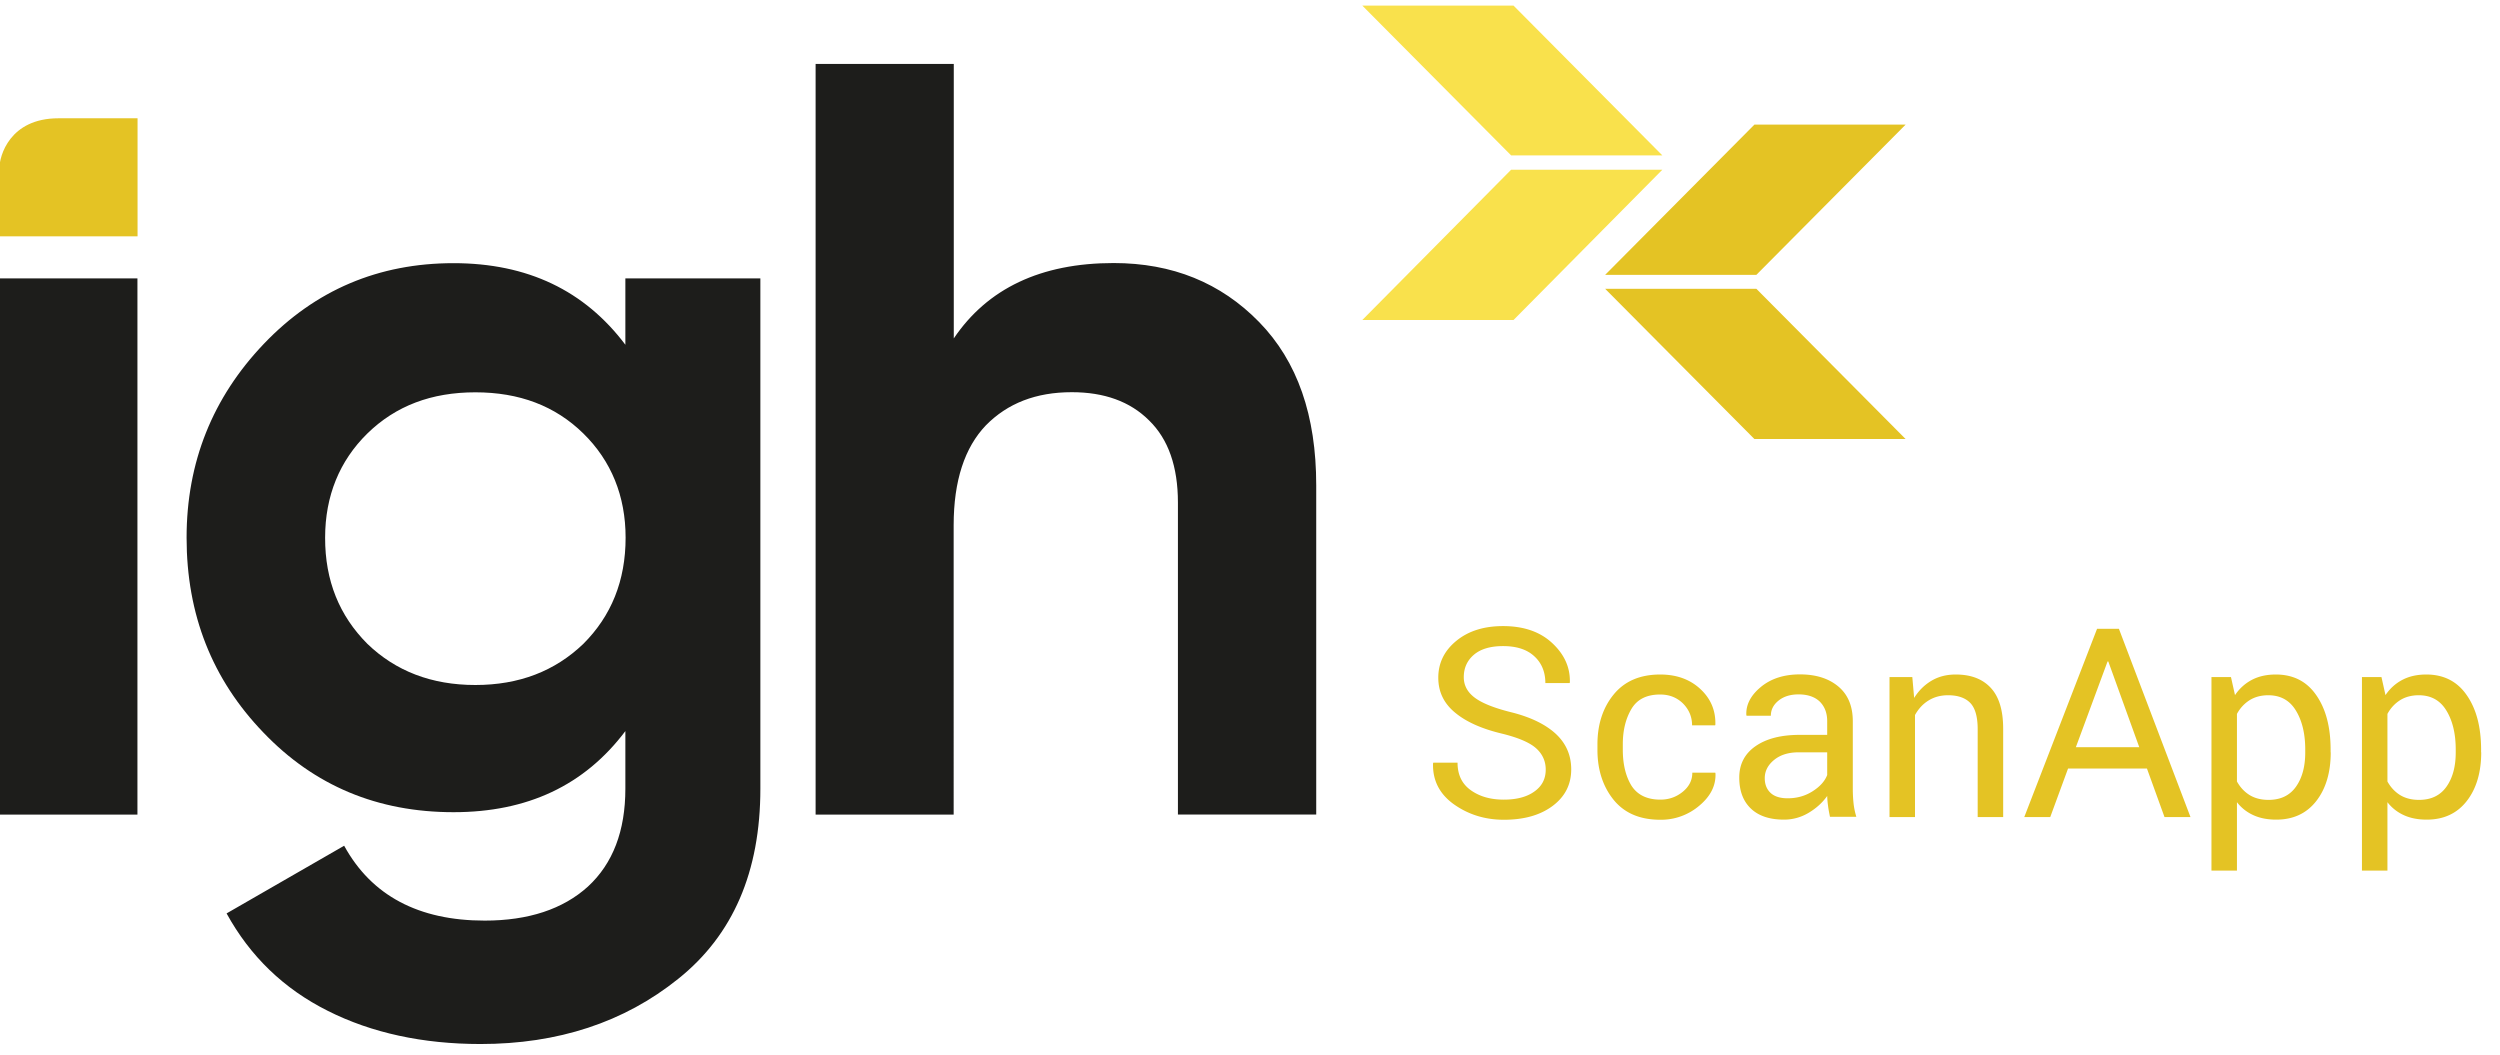
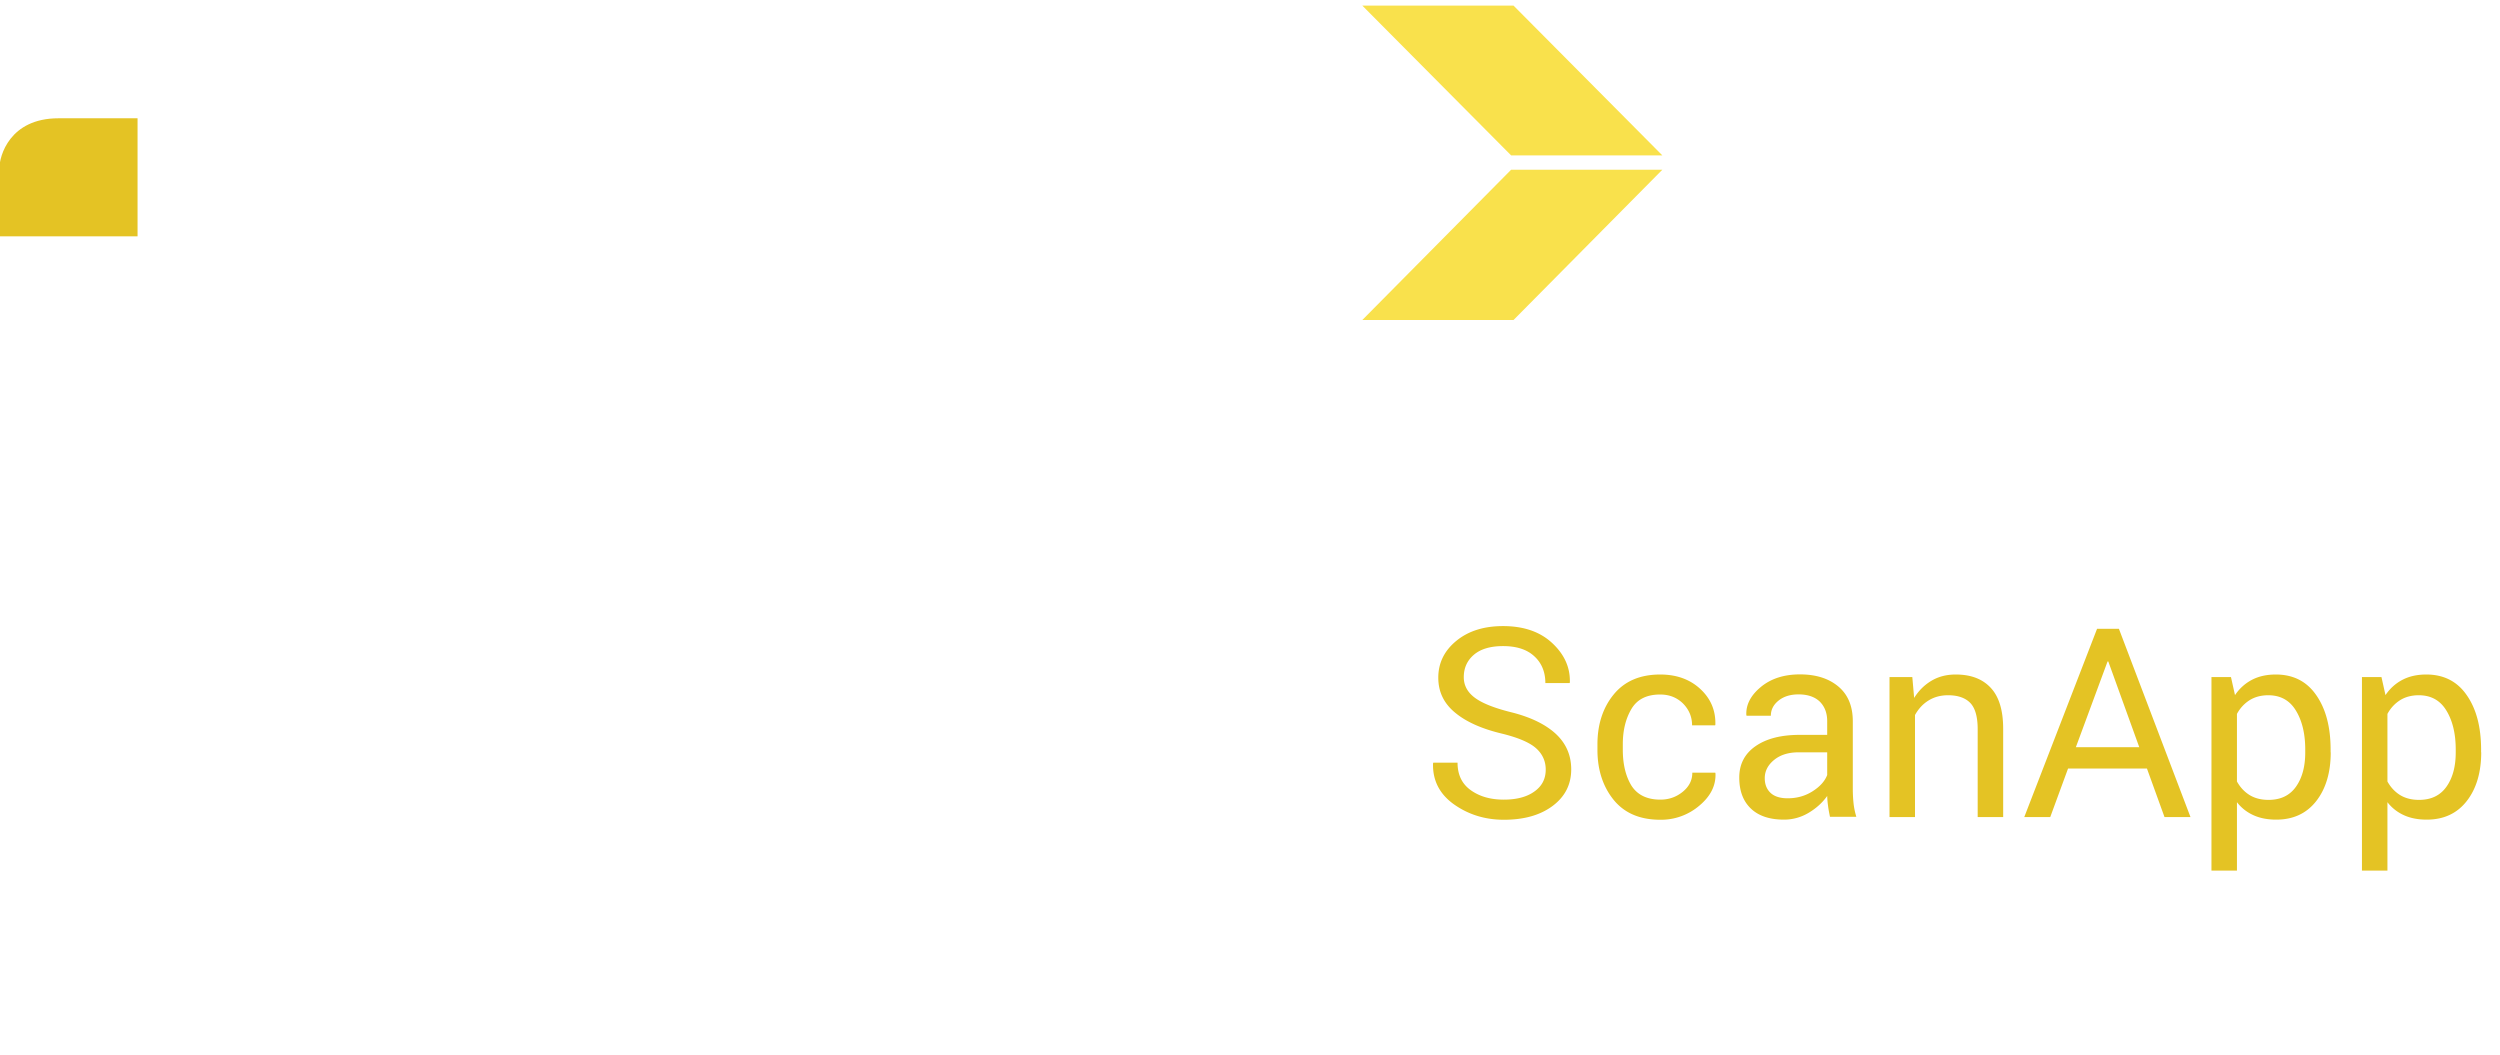
<svg xmlns="http://www.w3.org/2000/svg" id="Layer_1" x="0" y="0" viewBox="0 0 205 86.54" style="enable-background:new 0 0 205 86.54" xml:space="preserve">
  <style>.st0{fill:#1d1d1b}.st2{fill:#e4c324}</style>
-   <path class="st0" d="M51.29 22.83h11.06v41.84c0 6.81-2.24 12-6.73 15.59-4.45 3.58-9.88 5.35-16.22 5.35-4.72 0-8.93-.91-12.52-2.72-3.62-1.81-6.38-4.49-8.3-7.99l9.64-5.55c2.24 4.09 6.1 6.14 11.53 6.14 3.58 0 6.42-.94 8.46-2.79 2.05-1.89 3.07-4.57 3.07-8.03v-4.72c-3.35 4.45-8.03 6.65-14.09 6.65-6.22 0-11.41-2.16-15.59-6.53-4.21-4.37-6.3-9.68-6.3-15.98 0-6.18 2.13-11.49 6.34-15.9s9.41-6.61 15.55-6.61c6.06 0 10.74 2.24 14.09 6.69v-5.44zM30.12 52.79c2.32 2.24 5.27 3.38 8.86 3.38s6.53-1.14 8.86-3.38c2.28-2.28 3.46-5.16 3.46-8.7 0-3.42-1.18-6.3-3.46-8.54-2.32-2.28-5.27-3.38-8.86-3.38s-6.53 1.1-8.86 3.38c-2.28 2.24-3.46 5.12-3.46 8.54-.01 3.54 1.18 6.41 3.46 8.7zM91.32 21.57c4.8 0 8.78 1.61 11.93 4.84s4.68 7.67 4.68 13.38v27H96.59V41.21c0-2.95-.79-5.2-2.36-6.73-1.57-1.57-3.7-2.32-6.34-2.32-2.95 0-5.27.91-7.05 2.72-1.73 1.81-2.64 4.53-2.64 8.19V66.8H66.88V5.24h11.33V27.75c2.76-4.09 7.13-6.18 13.11-6.18zM-.07 66.8V22.83h11.34V66.8z" />
  <path d="M111.71.46h12.4l12.2 12.28h-12.4L111.71.46zm24.6 13.46-12.2 12.32h-12.4l12.2-12.32h12.4z" style="fill:#f9e14c" />
-   <path class="st2" d="M156.26 10.22h-12.4l-12.24 12.32h12.4l12.24-12.32zm-24.64 13.46L143.86 36h12.4l-12.24-12.32h-12.4z" />
  <g style="enable-background:new">
-     <path class="st2" d="M126.75 63.11c0-.7-.27-1.29-.8-1.76s-1.47-.87-2.82-1.2c-1.63-.39-2.91-.96-3.82-1.72-.92-.76-1.37-1.71-1.37-2.86 0-1.2.49-2.21 1.48-3.02s2.26-1.21 3.83-1.21c1.69 0 3.03.46 4.03 1.39 1 .93 1.48 2 1.45 3.22l-.02.06h-1.99c0-.9-.3-1.64-.9-2.19-.6-.56-1.45-.84-2.57-.84-1.04 0-1.84.24-2.39.71s-.83 1.08-.83 1.84c0 .67.3 1.23.9 1.68.6.45 1.58.84 2.93 1.18 1.63.4 2.86 1 3.71 1.78.85.79 1.27 1.76 1.27 2.92 0 1.24-.51 2.24-1.53 3-1.02.76-2.35 1.13-3.99 1.13-1.54 0-2.9-.42-4.09-1.26-1.18-.84-1.76-1.96-1.72-3.36l.02-.06h1.99c0 .99.36 1.74 1.09 2.26.73.52 1.63.77 2.7.77 1.05 0 1.89-.22 2.5-.66.63-.44.94-1.04.94-1.8zM136.15 65.57c.69 0 1.3-.21 1.83-.64s.79-.95.79-1.57h1.88l.02.06c.04.99-.4 1.87-1.32 2.64a4.83 4.83 0 0 1-3.2 1.16c-1.67 0-2.94-.54-3.83-1.63-.88-1.09-1.33-2.46-1.33-4.1v-.45c0-1.63.44-3 1.33-4.09s2.16-1.64 3.82-1.64c1.34 0 2.44.4 3.29 1.19.85.79 1.26 1.76 1.23 2.92l-.02.06h-1.89c0-.7-.25-1.29-.74-1.79-.5-.49-1.12-.74-1.88-.74-1.1 0-1.88.39-2.35 1.18s-.71 1.75-.71 2.9v.45c0 1.17.23 2.15.7 2.93.49.77 1.28 1.16 2.38 1.16zM150.06 66.99c-.07-.35-.13-.65-.16-.92-.04-.27-.06-.53-.07-.8-.39.55-.9 1.01-1.52 1.38s-1.3.56-2.02.56c-1.19 0-2.1-.31-2.73-.92s-.94-1.45-.94-2.53c0-1.09.44-1.95 1.33-2.57.89-.62 2.09-.93 3.61-.93h2.27v-1.13c0-.67-.21-1.2-.61-1.6-.41-.39-.99-.59-1.74-.59-.67 0-1.22.17-1.64.51-.42.34-.63.75-.63 1.24h-1.99l-.02-.06c-.04-.83.35-1.6 1.18-2.29s1.9-1.04 3.22-1.04c1.3 0 2.35.33 3.14.99s1.19 1.61 1.19 2.86v5.52c0 .41.02.81.06 1.19s.12.76.23 1.12h-2.16zm-3.47-1.53c.76 0 1.44-.19 2.05-.58.61-.39 1-.83 1.19-1.33v-1.86h-2.34c-.84 0-1.51.21-2.02.63-.51.42-.76.92-.76 1.49 0 .51.16.91.48 1.21.31.29.78.44 1.4.44zM156.81 55.52l.15 1.71c.38-.61.86-1.08 1.44-1.42.58-.34 1.23-.5 1.97-.5 1.24 0 2.19.36 2.87 1.09s1.02 1.84 1.02 3.36V67h-2.09v-7.2c0-1.01-.2-1.73-.6-2.15-.4-.42-1.01-.64-1.83-.64-.6 0-1.13.14-1.6.43s-.83.69-1.11 1.19V67h-2.09V55.52h1.87zM176.05 63.02h-6.47L168.12 67h-2.13l5.97-15.44h1.79L179.62 67h-2.13l-1.44-3.98zm-5.83-1.75h5.2l-2.54-7.03h-.06l-2.6 7.03zM191.12 61.69c0 1.65-.4 2.99-1.19 4-.79 1.01-1.88 1.52-3.28 1.52-.71 0-1.33-.12-1.86-.36s-.99-.59-1.36-1.07v5.61h-2.09V55.52h1.6l.33 1.48c.37-.55.84-.97 1.4-1.26.56-.29 1.21-.43 1.95-.43 1.42 0 2.53.56 3.31 1.69.79 1.13 1.18 2.62 1.18 4.47v.22zm-2.09-.23c0-1.3-.26-2.37-.77-3.2-.51-.84-1.27-1.25-2.26-1.25-.6 0-1.11.14-1.54.41-.42.27-.77.64-1.03 1.12v5.54c.26.47.6.84 1.03 1.11.42.26.94.4 1.56.4.99 0 1.74-.36 2.25-1.08.51-.72.76-1.66.76-2.8v-.25zM203.46 61.69c0 1.65-.4 2.99-1.19 4-.79 1.01-1.88 1.52-3.28 1.52-.71 0-1.33-.12-1.86-.36s-.99-.59-1.36-1.07v5.61h-2.09V55.52h1.6l.33 1.48c.37-.55.84-.97 1.4-1.26.56-.29 1.21-.43 1.95-.43 1.42 0 2.53.56 3.31 1.69.79 1.13 1.18 2.62 1.18 4.47v.22zm-2.09-.23c0-1.3-.26-2.37-.77-3.2-.51-.84-1.27-1.25-2.26-1.25-.6 0-1.11.14-1.54.41-.42.27-.77.64-1.03 1.12v5.54c.26.47.6.84 1.03 1.11.42.26.94.4 1.56.4.99 0 1.74-.36 2.25-1.08.51-.72.76-1.66.76-2.8v-.25z" />
+     <path class="st2" d="M126.75 63.11c0-.7-.27-1.29-.8-1.76s-1.47-.87-2.82-1.2c-1.63-.39-2.91-.96-3.82-1.72-.92-.76-1.37-1.71-1.37-2.86 0-1.2.49-2.21 1.48-3.02s2.26-1.21 3.83-1.21c1.69 0 3.03.46 4.03 1.39 1 .93 1.48 2 1.45 3.22l-.02.06h-1.99c0-.9-.3-1.64-.9-2.19-.6-.56-1.45-.84-2.57-.84-1.04 0-1.84.24-2.39.71s-.83 1.08-.83 1.84c0 .67.3 1.23.9 1.68.6.45 1.58.84 2.93 1.18 1.63.4 2.86 1 3.71 1.78.85.79 1.27 1.76 1.27 2.92 0 1.24-.51 2.24-1.53 3-1.02.76-2.35 1.13-3.99 1.13-1.54 0-2.9-.42-4.09-1.26-1.18-.84-1.76-1.96-1.72-3.36l.02-.06h1.99c0 .99.36 1.74 1.09 2.26.73.52 1.63.77 2.7.77 1.05 0 1.89-.22 2.5-.66.63-.44.94-1.04.94-1.8zM136.15 65.57c.69 0 1.3-.21 1.83-.64s.79-.95.79-1.57h1.88l.02.06c.04.99-.4 1.87-1.32 2.64a4.83 4.83 0 0 1-3.2 1.16c-1.67 0-2.94-.54-3.83-1.63-.88-1.09-1.33-2.46-1.33-4.1v-.45c0-1.63.44-3 1.33-4.09s2.16-1.64 3.82-1.64c1.34 0 2.44.4 3.29 1.19.85.79 1.26 1.76 1.23 2.92l-.02.06h-1.89c0-.7-.25-1.29-.74-1.79-.5-.49-1.12-.74-1.88-.74-1.1 0-1.88.39-2.35 1.18s-.71 1.75-.71 2.9v.45c0 1.17.23 2.15.7 2.93.49.77 1.28 1.16 2.38 1.16zM150.06 66.99c-.07-.35-.13-.65-.16-.92-.04-.27-.06-.53-.07-.8-.39.55-.9 1.01-1.52 1.38s-1.3.56-2.02.56c-1.19 0-2.1-.31-2.73-.92s-.94-1.45-.94-2.53c0-1.09.44-1.95 1.33-2.57.89-.62 2.09-.93 3.61-.93h2.27v-1.13c0-.67-.21-1.2-.61-1.6-.41-.39-.99-.59-1.74-.59-.67 0-1.22.17-1.64.51-.42.34-.63.75-.63 1.24h-1.99l-.02-.06c-.04-.83.35-1.6 1.18-2.29s1.9-1.04 3.22-1.04c1.3 0 2.35.33 3.14.99s1.19 1.61 1.19 2.86v5.52c0 .41.02.81.06 1.19s.12.76.23 1.12h-2.16zm-3.47-1.53c.76 0 1.44-.19 2.05-.58.61-.39 1-.83 1.19-1.33v-1.86h-2.34c-.84 0-1.51.21-2.02.63-.51.42-.76.92-.76 1.49 0 .51.16.91.48 1.21.31.29.78.44 1.4.44zM156.81 55.52l.15 1.71c.38-.61.86-1.08 1.44-1.42.58-.34 1.23-.5 1.97-.5 1.24 0 2.19.36 2.87 1.09s1.02 1.84 1.02 3.36V67h-2.09v-7.2c0-1.01-.2-1.73-.6-2.15-.4-.42-1.01-.64-1.83-.64-.6 0-1.13.14-1.6.43s-.83.69-1.11 1.19V67h-2.09V55.52h1.87zM176.05 63.02h-6.47L168.12 67h-2.13l5.97-15.44h1.79L179.62 67h-2.13l-1.44-3.98zm-5.83-1.75h5.2l-2.54-7.03h-.06l-2.6 7.03zM191.12 61.69c0 1.65-.4 2.99-1.19 4-.79 1.01-1.88 1.52-3.28 1.52-.71 0-1.33-.12-1.86-.36s-.99-.59-1.36-1.07v5.61h-2.09V55.52h1.6l.33 1.48c.37-.55.84-.97 1.4-1.26.56-.29 1.21-.43 1.95-.43 1.42 0 2.53.56 3.31 1.69.79 1.13 1.18 2.62 1.18 4.47v.22zm-2.09-.23c0-1.3-.26-2.37-.77-3.2-.51-.84-1.27-1.25-2.26-1.25-.6 0-1.11.14-1.54.41-.42.27-.77.64-1.03 1.12v5.54c.26.47.6.84 1.03 1.11.42.26.94.4 1.56.4.99 0 1.74-.36 2.25-1.08.51-.72.76-1.66.76-2.8v-.25zM203.46 61.69c0 1.65-.4 2.99-1.19 4-.79 1.01-1.88 1.52-3.28 1.52-.71 0-1.33-.12-1.86-.36s-.99-.59-1.36-1.07v5.61h-2.09V55.52h1.6l.33 1.48c.37-.55.84-.97 1.4-1.26.56-.29 1.21-.43 1.95-.43 1.42 0 2.53.56 3.31 1.69.79 1.13 1.18 2.62 1.18 4.47v.22zm-2.09-.23c0-1.3-.26-2.37-.77-3.2-.51-.84-1.27-1.25-2.26-1.25-.6 0-1.11.14-1.54.41-.42.27-.77.64-1.03 1.12v5.54c.26.47.6.84 1.03 1.11.42.26.94.4 1.56.4.99 0 1.74-.36 2.25-1.08.51-.72.76-1.66.76-2.8z" />
  </g>
  <path class="st2" d="M-.05 19.38v-5.59c0-.98.83-4.09 4.84-4.09h6.49v9.68H-.05z" />
</svg>